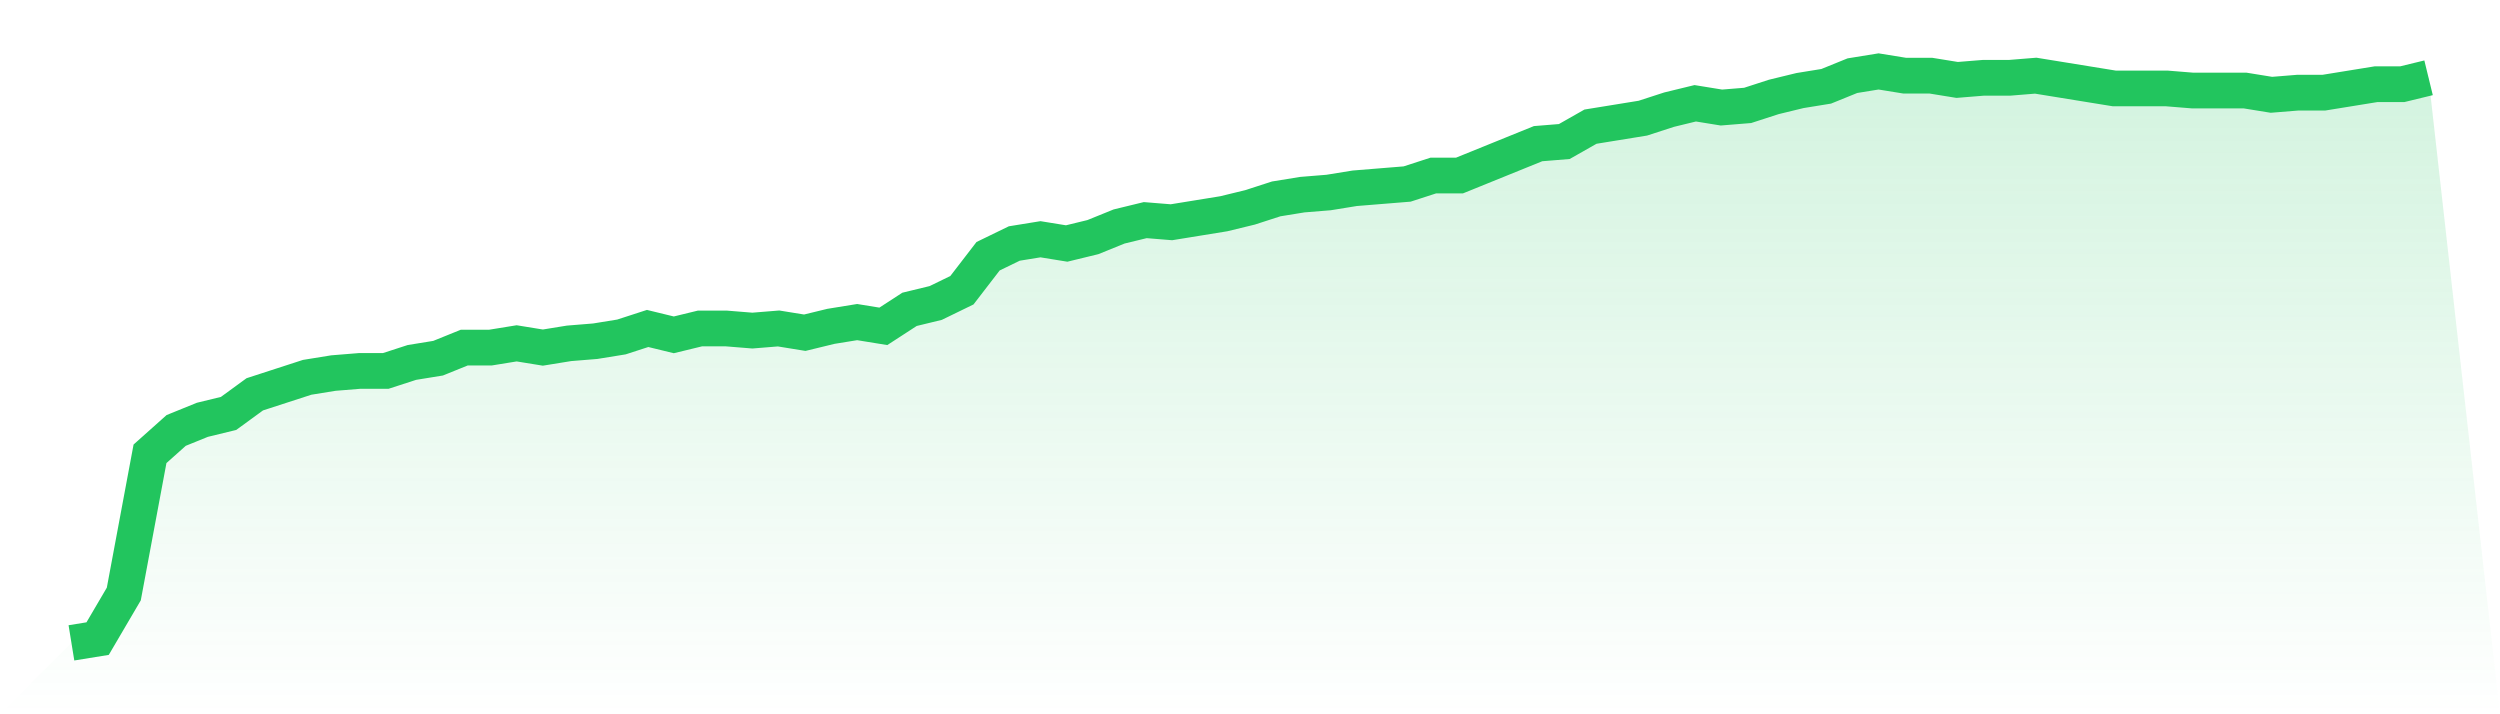
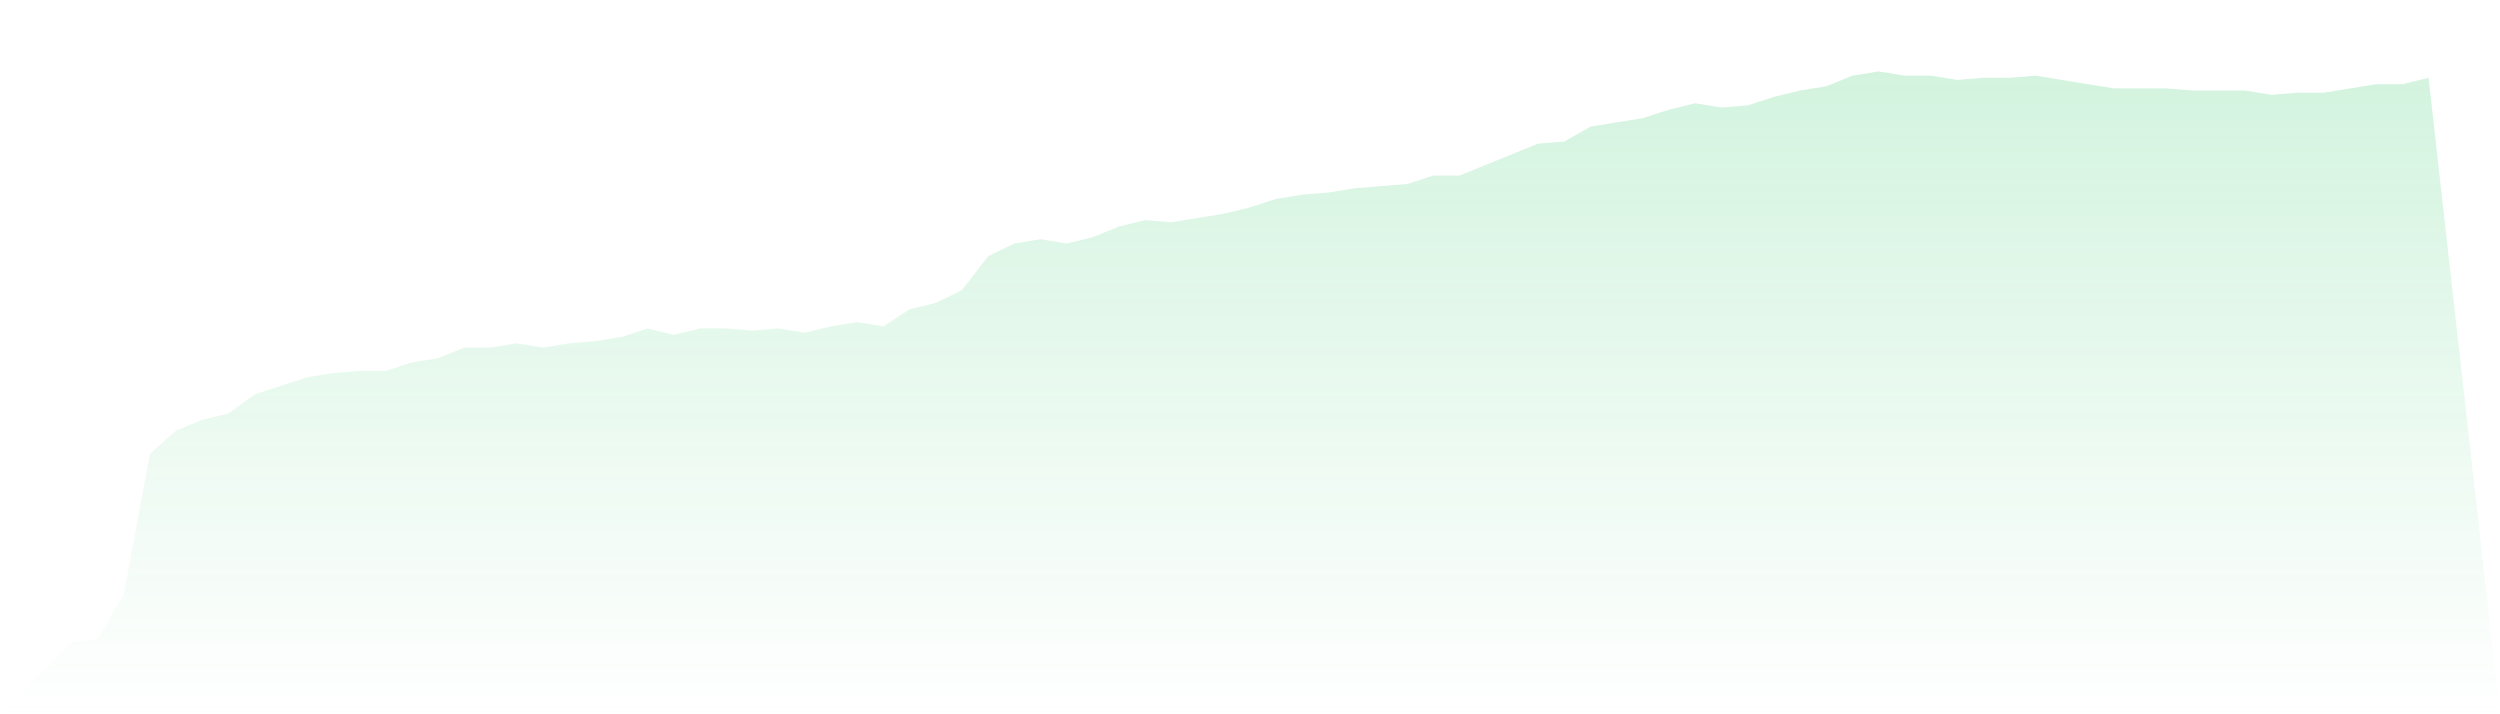
<svg xmlns="http://www.w3.org/2000/svg" viewBox="0 0 140 40">
  <defs>
    <linearGradient id="gradient" x1="0" x2="0" y1="0" y2="1">
      <stop offset="0%" stop-color="#22c55e" stop-opacity="0.2" />
      <stop offset="100%" stop-color="#22c55e" stop-opacity="0" />
    </linearGradient>
  </defs>
  <path d="M4,36 L4,36 L5.467,35.762 L6.933,33.264 L8.4,25.413 L9.867,24.104 L11.333,23.509 L12.8,23.152 L14.267,22.082 L15.733,21.606 L17.2,21.13 L18.667,20.892 L20.133,20.773 L21.6,20.773 L23.067,20.297 L24.533,20.059 L26,19.465 L27.467,19.465 L28.933,19.227 L30.4,19.465 L31.867,19.227 L33.333,19.108 L34.8,18.87 L36.267,18.394 L37.733,18.751 L39.2,18.394 L40.667,18.394 L42.133,18.513 L43.6,18.394 L45.067,18.632 L46.533,18.275 L48,18.037 L49.467,18.275 L50.933,17.323 L52.4,16.967 L53.867,16.253 L55.333,14.349 L56.8,13.636 L58.267,13.398 L59.733,13.636 L61.2,13.279 L62.667,12.684 L64.133,12.327 L65.6,12.446 L67.067,12.208 L68.533,11.97 L70,11.613 L71.467,11.138 L72.933,10.9 L74.4,10.781 L75.867,10.543 L77.333,10.424 L78.8,10.305 L80.267,9.829 L81.733,9.829 L83.2,9.234 L84.667,8.639 L86.133,8.045 L87.6,7.926 L89.067,7.093 L90.533,6.855 L92,6.617 L93.467,6.141 L94.933,5.784 L96.4,6.022 L97.867,5.903 L99.333,5.428 L100.8,5.071 L102.267,4.833 L103.733,4.238 L105.2,4 L106.667,4.238 L108.133,4.238 L109.6,4.476 L111.067,4.357 L112.533,4.357 L114,4.238 L115.467,4.476 L116.933,4.714 L118.4,4.952 L119.867,4.952 L121.333,4.952 L122.8,5.071 L124.267,5.071 L125.733,5.071 L127.2,5.309 L128.667,5.19 L130.133,5.19 L131.6,4.952 L133.067,4.714 L134.533,4.714 L136,4.357 L140,40 L0,40 z" fill="url(#gradient)" />
-   <path d="M4,36 L4,36 L5.467,35.762 L6.933,33.264 L8.4,25.413 L9.867,24.104 L11.333,23.509 L12.8,23.152 L14.267,22.082 L15.733,21.606 L17.2,21.13 L18.667,20.892 L20.133,20.773 L21.6,20.773 L23.067,20.297 L24.533,20.059 L26,19.465 L27.467,19.465 L28.933,19.227 L30.4,19.465 L31.867,19.227 L33.333,19.108 L34.8,18.87 L36.267,18.394 L37.733,18.751 L39.2,18.394 L40.667,18.394 L42.133,18.513 L43.6,18.394 L45.067,18.632 L46.533,18.275 L48,18.037 L49.467,18.275 L50.933,17.323 L52.4,16.967 L53.867,16.253 L55.333,14.349 L56.8,13.636 L58.267,13.398 L59.733,13.636 L61.2,13.279 L62.667,12.684 L64.133,12.327 L65.6,12.446 L67.067,12.208 L68.533,11.97 L70,11.613 L71.467,11.138 L72.933,10.9 L74.4,10.781 L75.867,10.543 L77.333,10.424 L78.8,10.305 L80.267,9.829 L81.733,9.829 L83.2,9.234 L84.667,8.639 L86.133,8.045 L87.6,7.926 L89.067,7.093 L90.533,6.855 L92,6.617 L93.467,6.141 L94.933,5.784 L96.4,6.022 L97.867,5.903 L99.333,5.428 L100.8,5.071 L102.267,4.833 L103.733,4.238 L105.2,4 L106.667,4.238 L108.133,4.238 L109.6,4.476 L111.067,4.357 L112.533,4.357 L114,4.238 L115.467,4.476 L116.933,4.714 L118.4,4.952 L119.867,4.952 L121.333,4.952 L122.8,5.071 L124.267,5.071 L125.733,5.071 L127.2,5.309 L128.667,5.19 L130.133,5.19 L131.6,4.952 L133.067,4.714 L134.533,4.714 L136,4.357" fill="none" stroke="#22c55e" stroke-width="2" />
</svg>